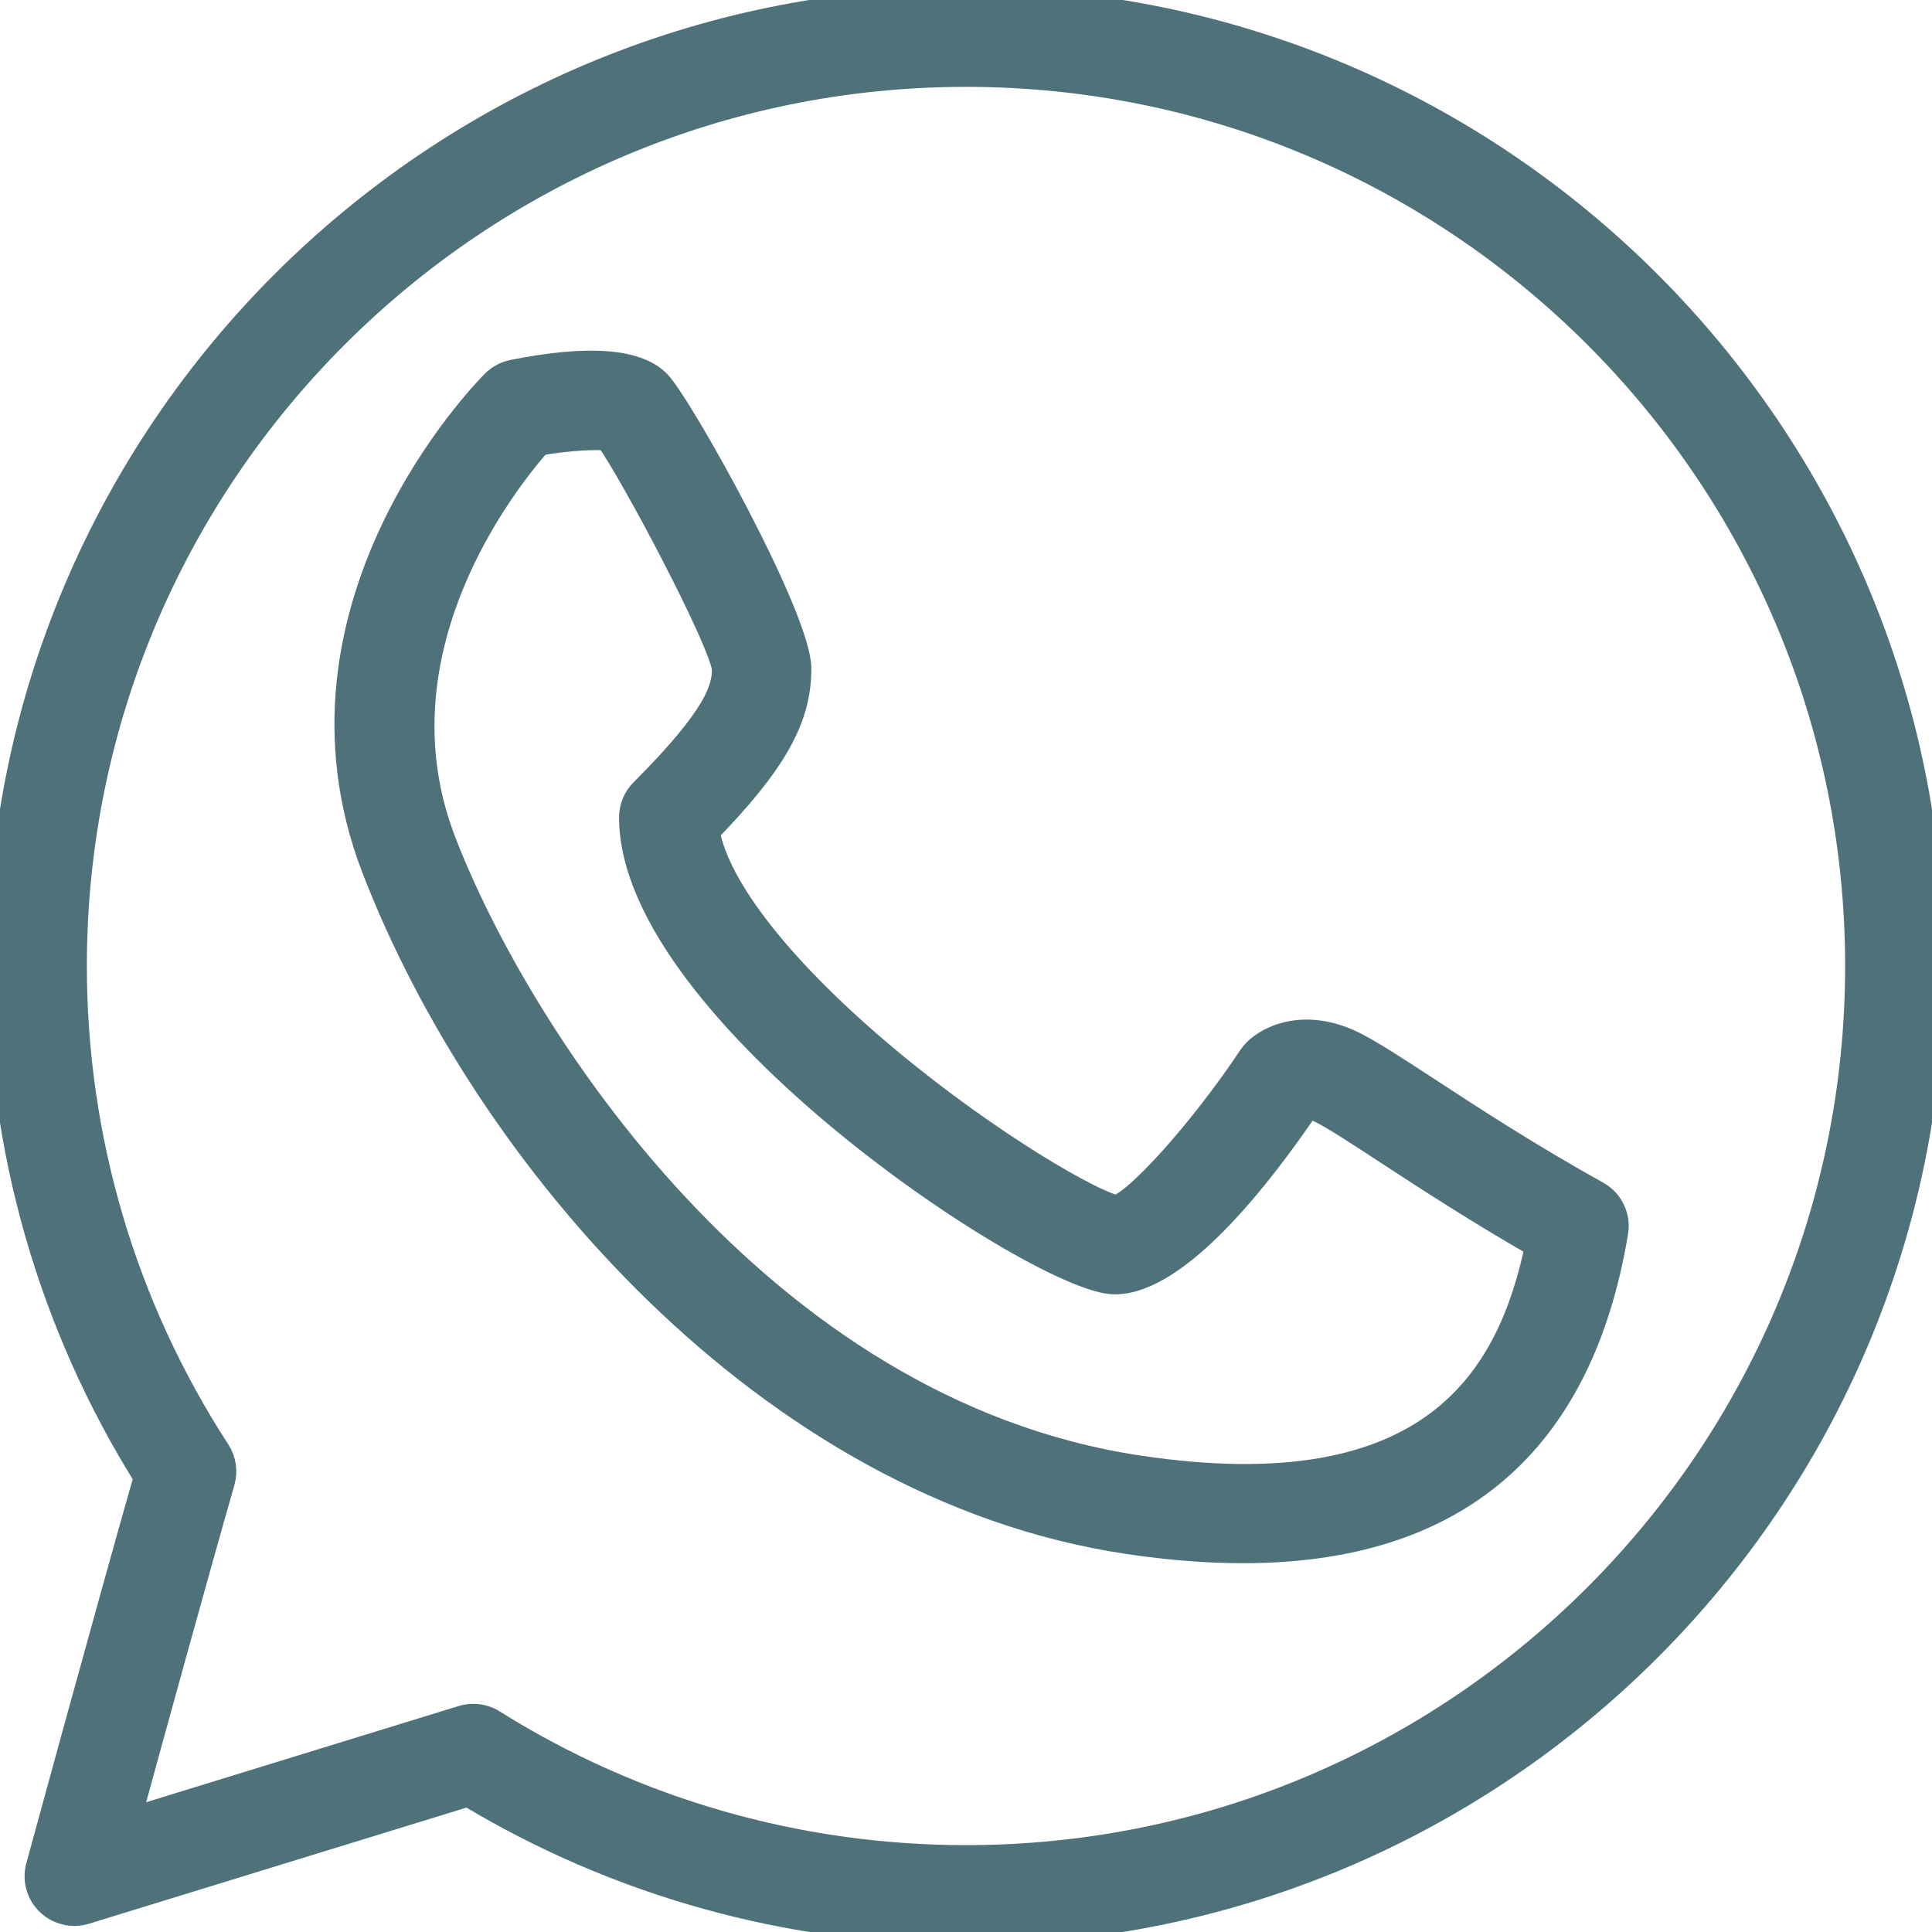
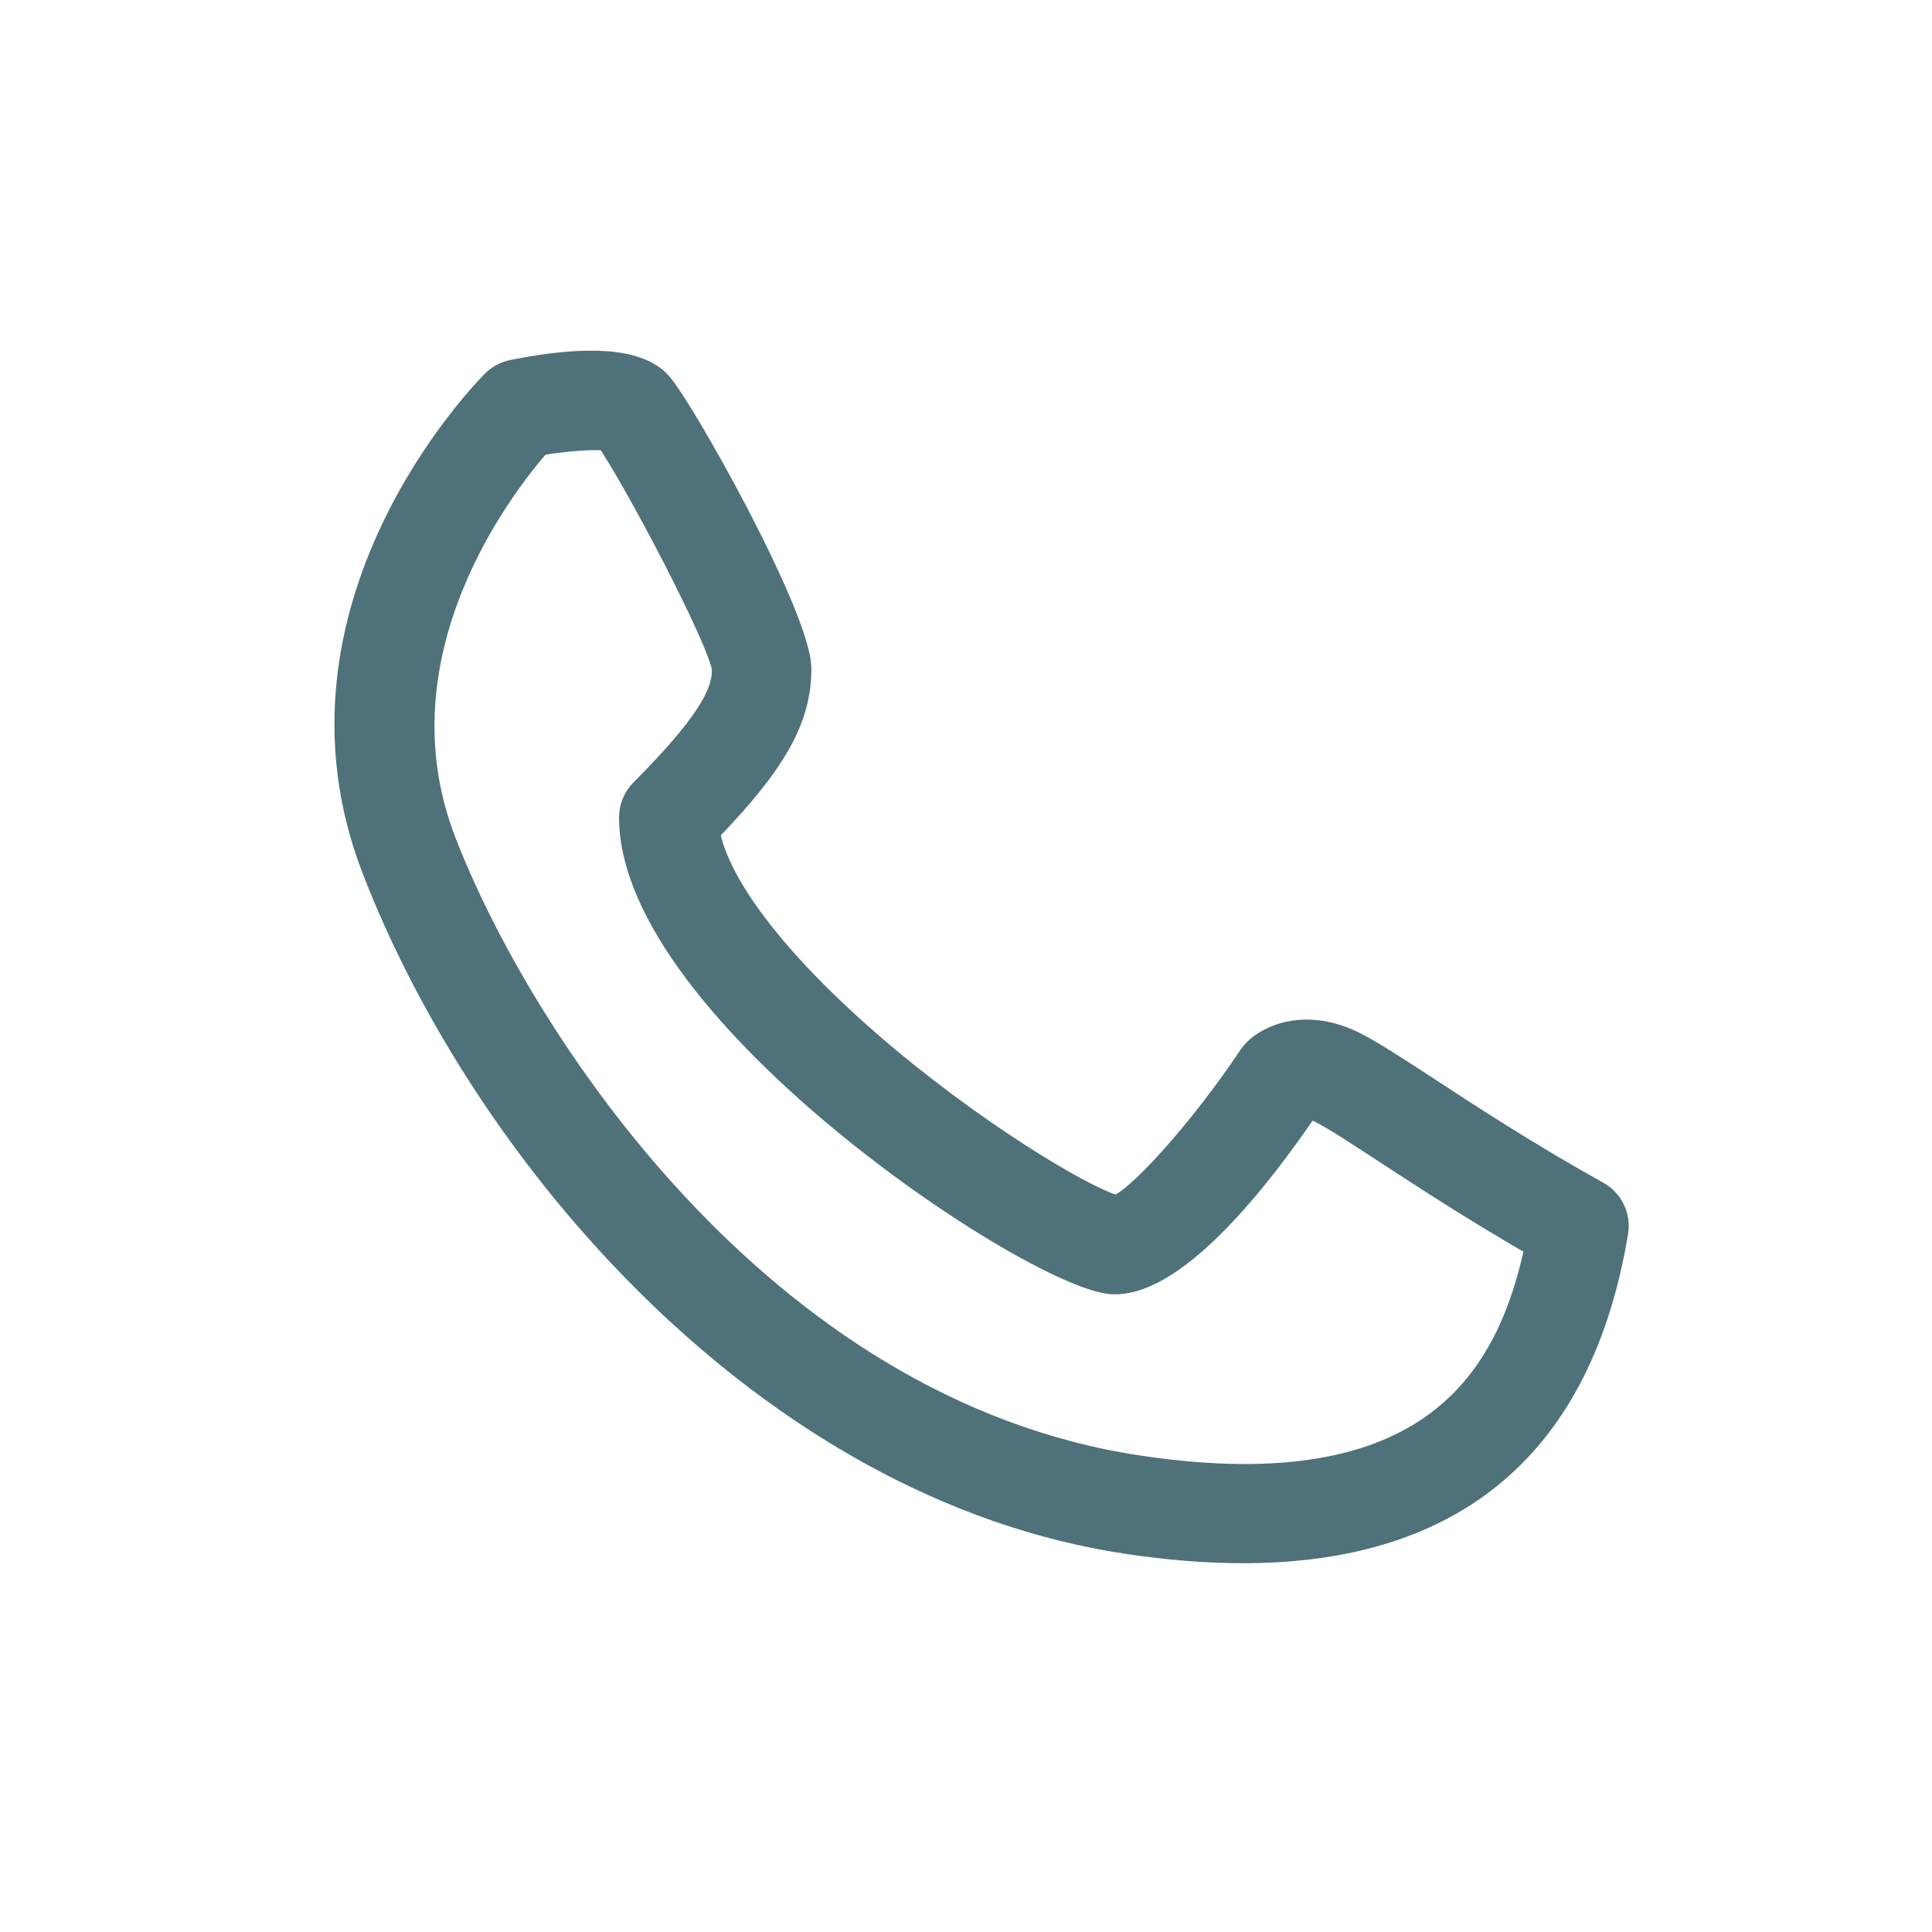
<svg xmlns="http://www.w3.org/2000/svg" fill="#4F717A" height="800px" width="800px" version="1.1" id="Capa_1" viewBox="0 0 52 52" xml:space="preserve" stroke="#4F717A" stroke-width="0.676">
  <g id="SVGRepo_bgCarrier" stroke-width="0" />
  <g id="SVGRepo_tracerCarrier" stroke-linecap="round" stroke-linejoin="round" />
  <g id="SVGRepo_iconCarrier">
    <g>
      <g>
-         <path d="M26,0C11.663,0,0,11.663,0,26c0,4.891,1.359,9.639,3.937,13.762C2.91,43.36,1.055,50.166,1.035,50.237 c-0.096,0.352,0.007,0.728,0.27,0.981c0.263,0.253,0.643,0.343,0.989,0.237L12.6,48.285C16.637,50.717,21.26,52,26,52 c14.337,0,26-11.663,26-26S40.337,0,26,0z M26,50c-4.519,0-8.921-1.263-12.731-3.651c-0.161-0.101-0.346-0.152-0.531-0.152 c-0.099,0-0.198,0.015-0.294,0.044l-8.999,2.77c0.661-2.413,1.849-6.729,2.538-9.13c0.08-0.278,0.035-0.578-0.122-0.821 C3.335,35.173,2,30.657,2,26C2,12.767,12.767,2,26,2s24,10.767,24,24S39.233,50,26,50z" />
        <path d="M42.985,32.126c-1.846-1.025-3.418-2.053-4.565-2.803c-0.876-0.572-1.509-0.985-1.973-1.218 c-1.297-0.647-2.28-0.19-2.654,0.188c-0.047,0.047-0.089,0.098-0.125,0.152c-1.347,2.021-3.106,3.954-3.621,4.058 c-0.595-0.093-3.38-1.676-6.148-3.981c-2.826-2.355-4.604-4.61-4.865-6.146C20.847,20.51,21.5,19.336,21.5,18 c0-1.377-3.212-7.126-3.793-7.707c-0.583-0.582-1.896-0.673-3.903-0.273c-0.193,0.039-0.371,0.134-0.511,0.273 c-0.243,0.243-5.929,6.04-3.227,13.066c2.966,7.711,10.579,16.674,20.285,18.13c1.103,0.165,2.137,0.247,3.105,0.247 c5.71,0,9.08-2.873,10.029-8.572C43.556,32.747,43.355,32.331,42.985,32.126z M30.648,39.511 c-10.264-1.539-16.729-11.708-18.715-16.87c-1.97-5.12,1.663-9.685,2.575-10.717c0.742-0.126,1.523-0.179,1.849-0.128 c0.681,0.947,3.039,5.402,3.143,6.204c0,0.525-0.171,1.256-2.207,3.293C17.105,21.48,17,21.734,17,22c0,5.236,11.044,12.5,13,12.5 c1.701,0,3.919-2.859,5.182-4.722c0.073,0.003,0.196,0.028,0.371,0.116c0.36,0.181,0.984,0.588,1.773,1.104 c1.042,0.681,2.426,1.585,4.06,2.522C40.644,37.09,38.57,40.701,30.648,39.511z" />
      </g>
    </g>
  </g>
</svg>